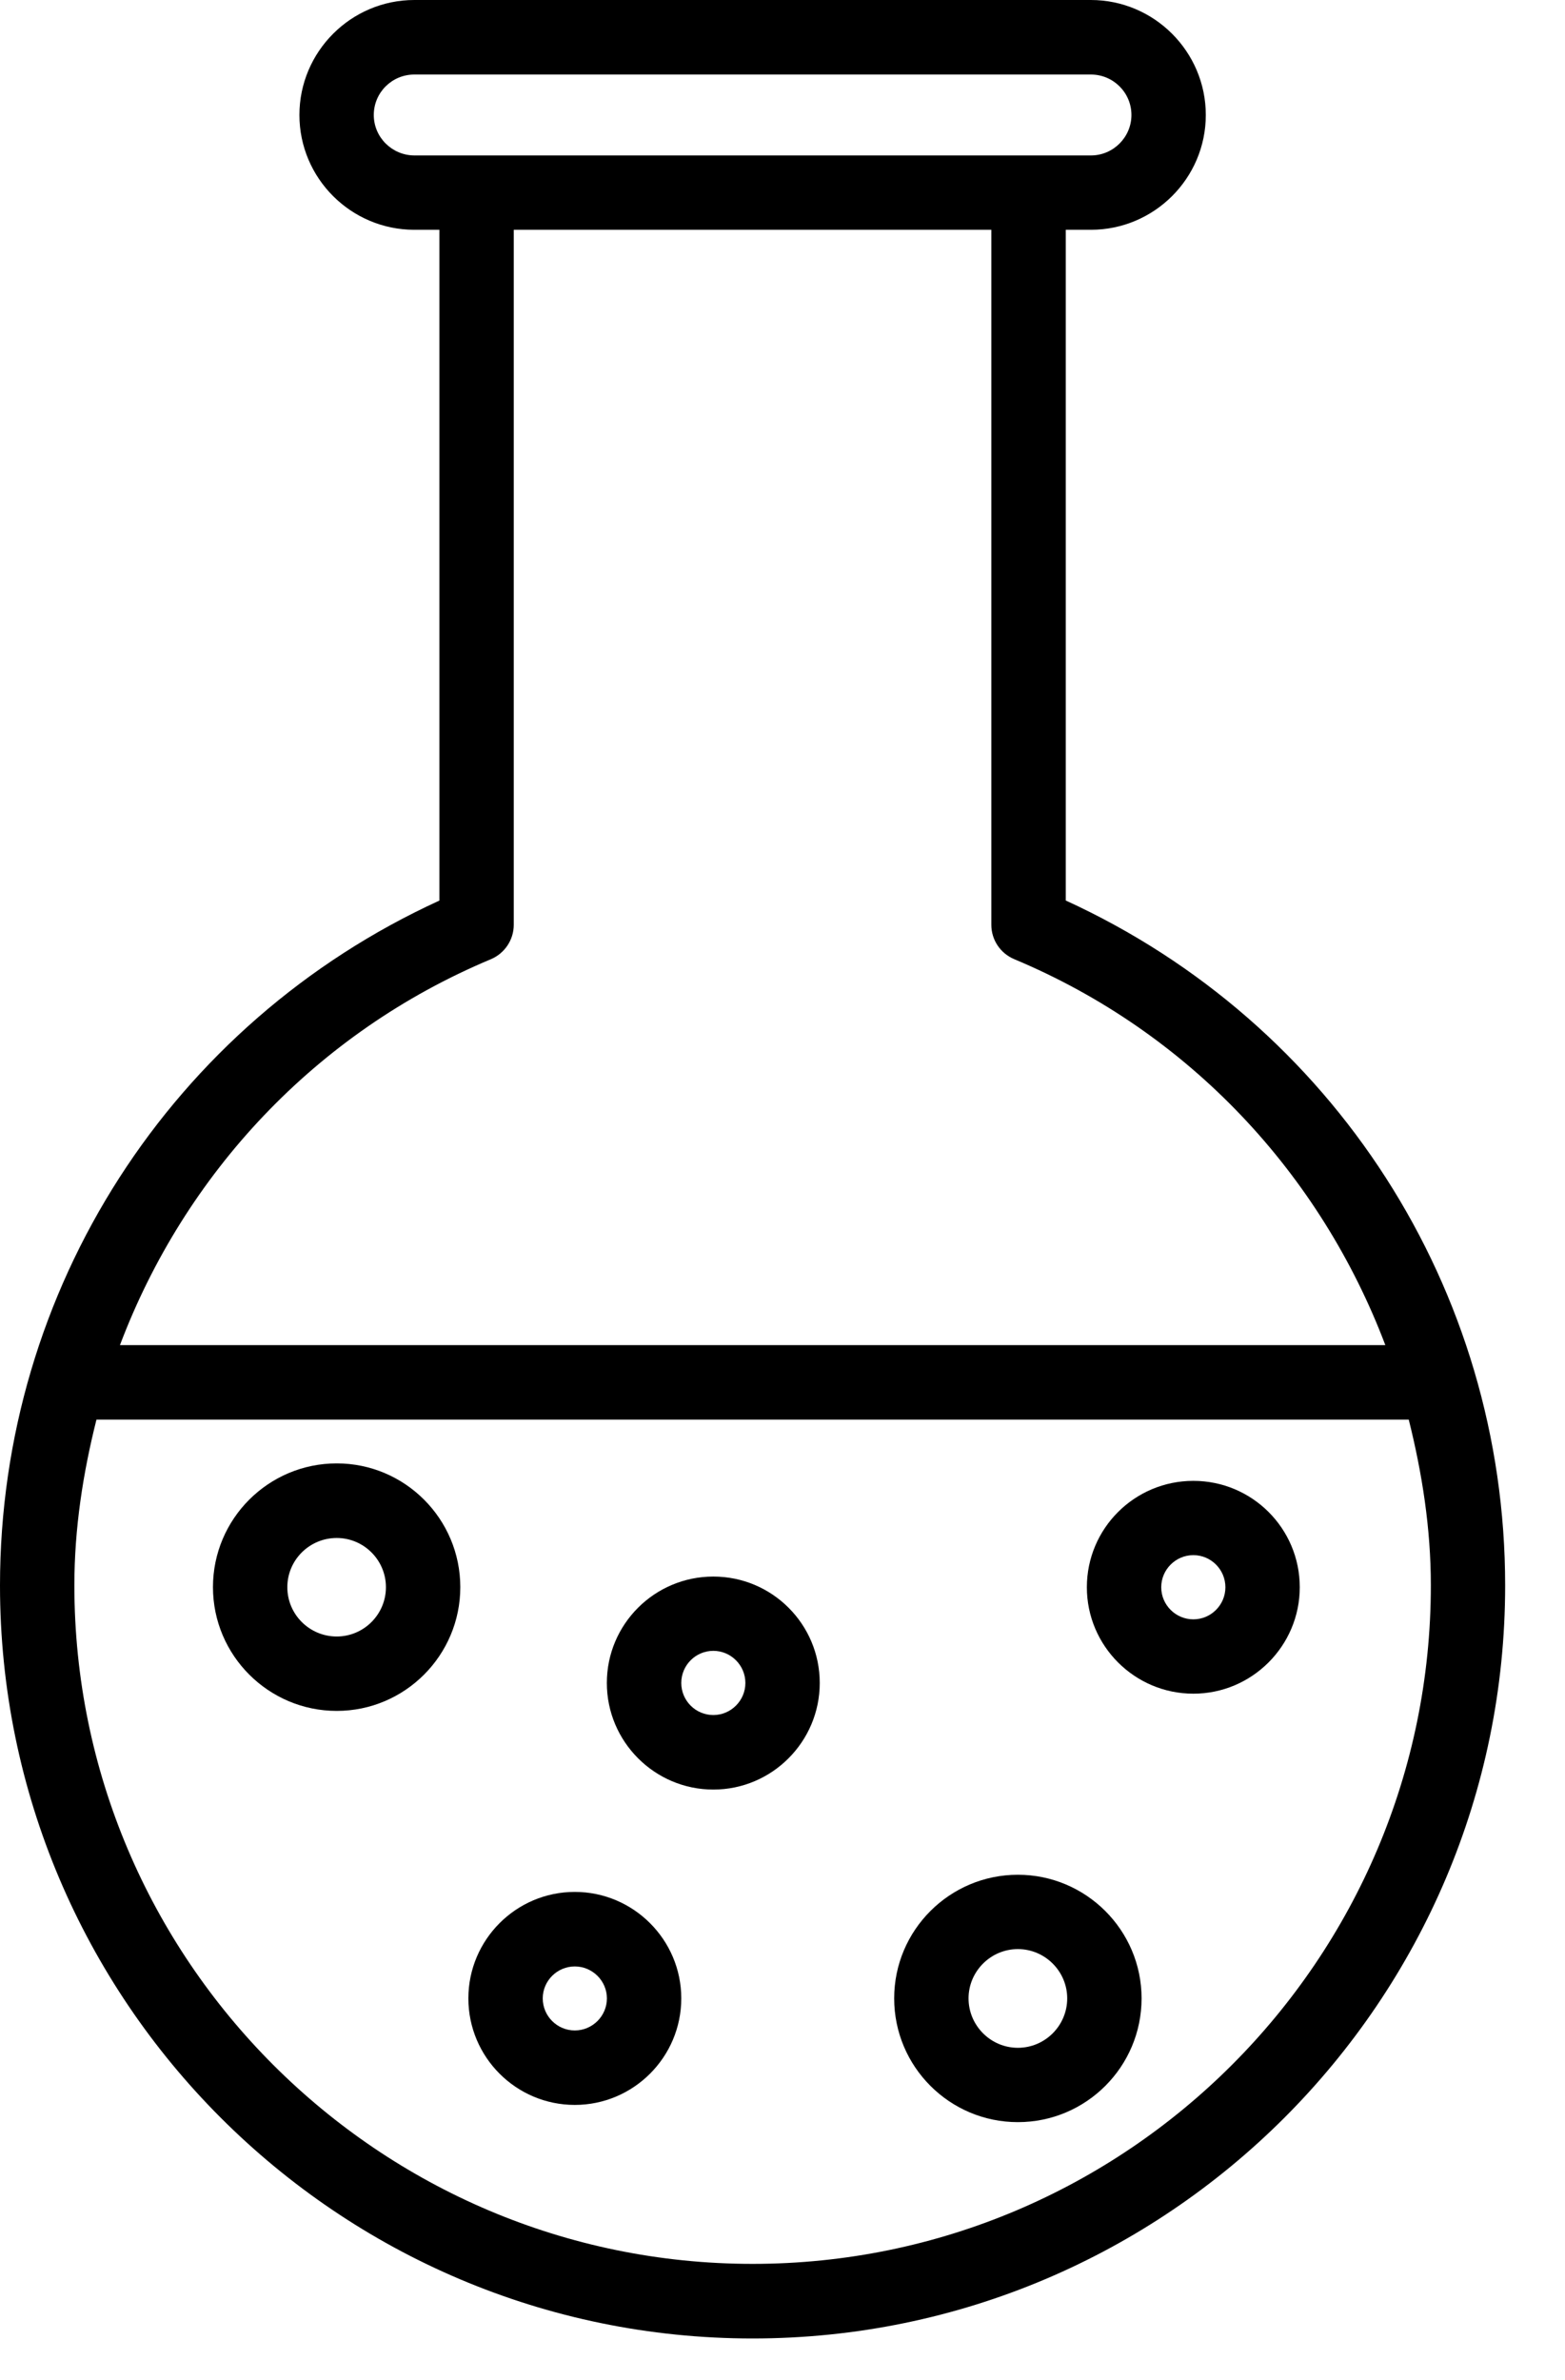
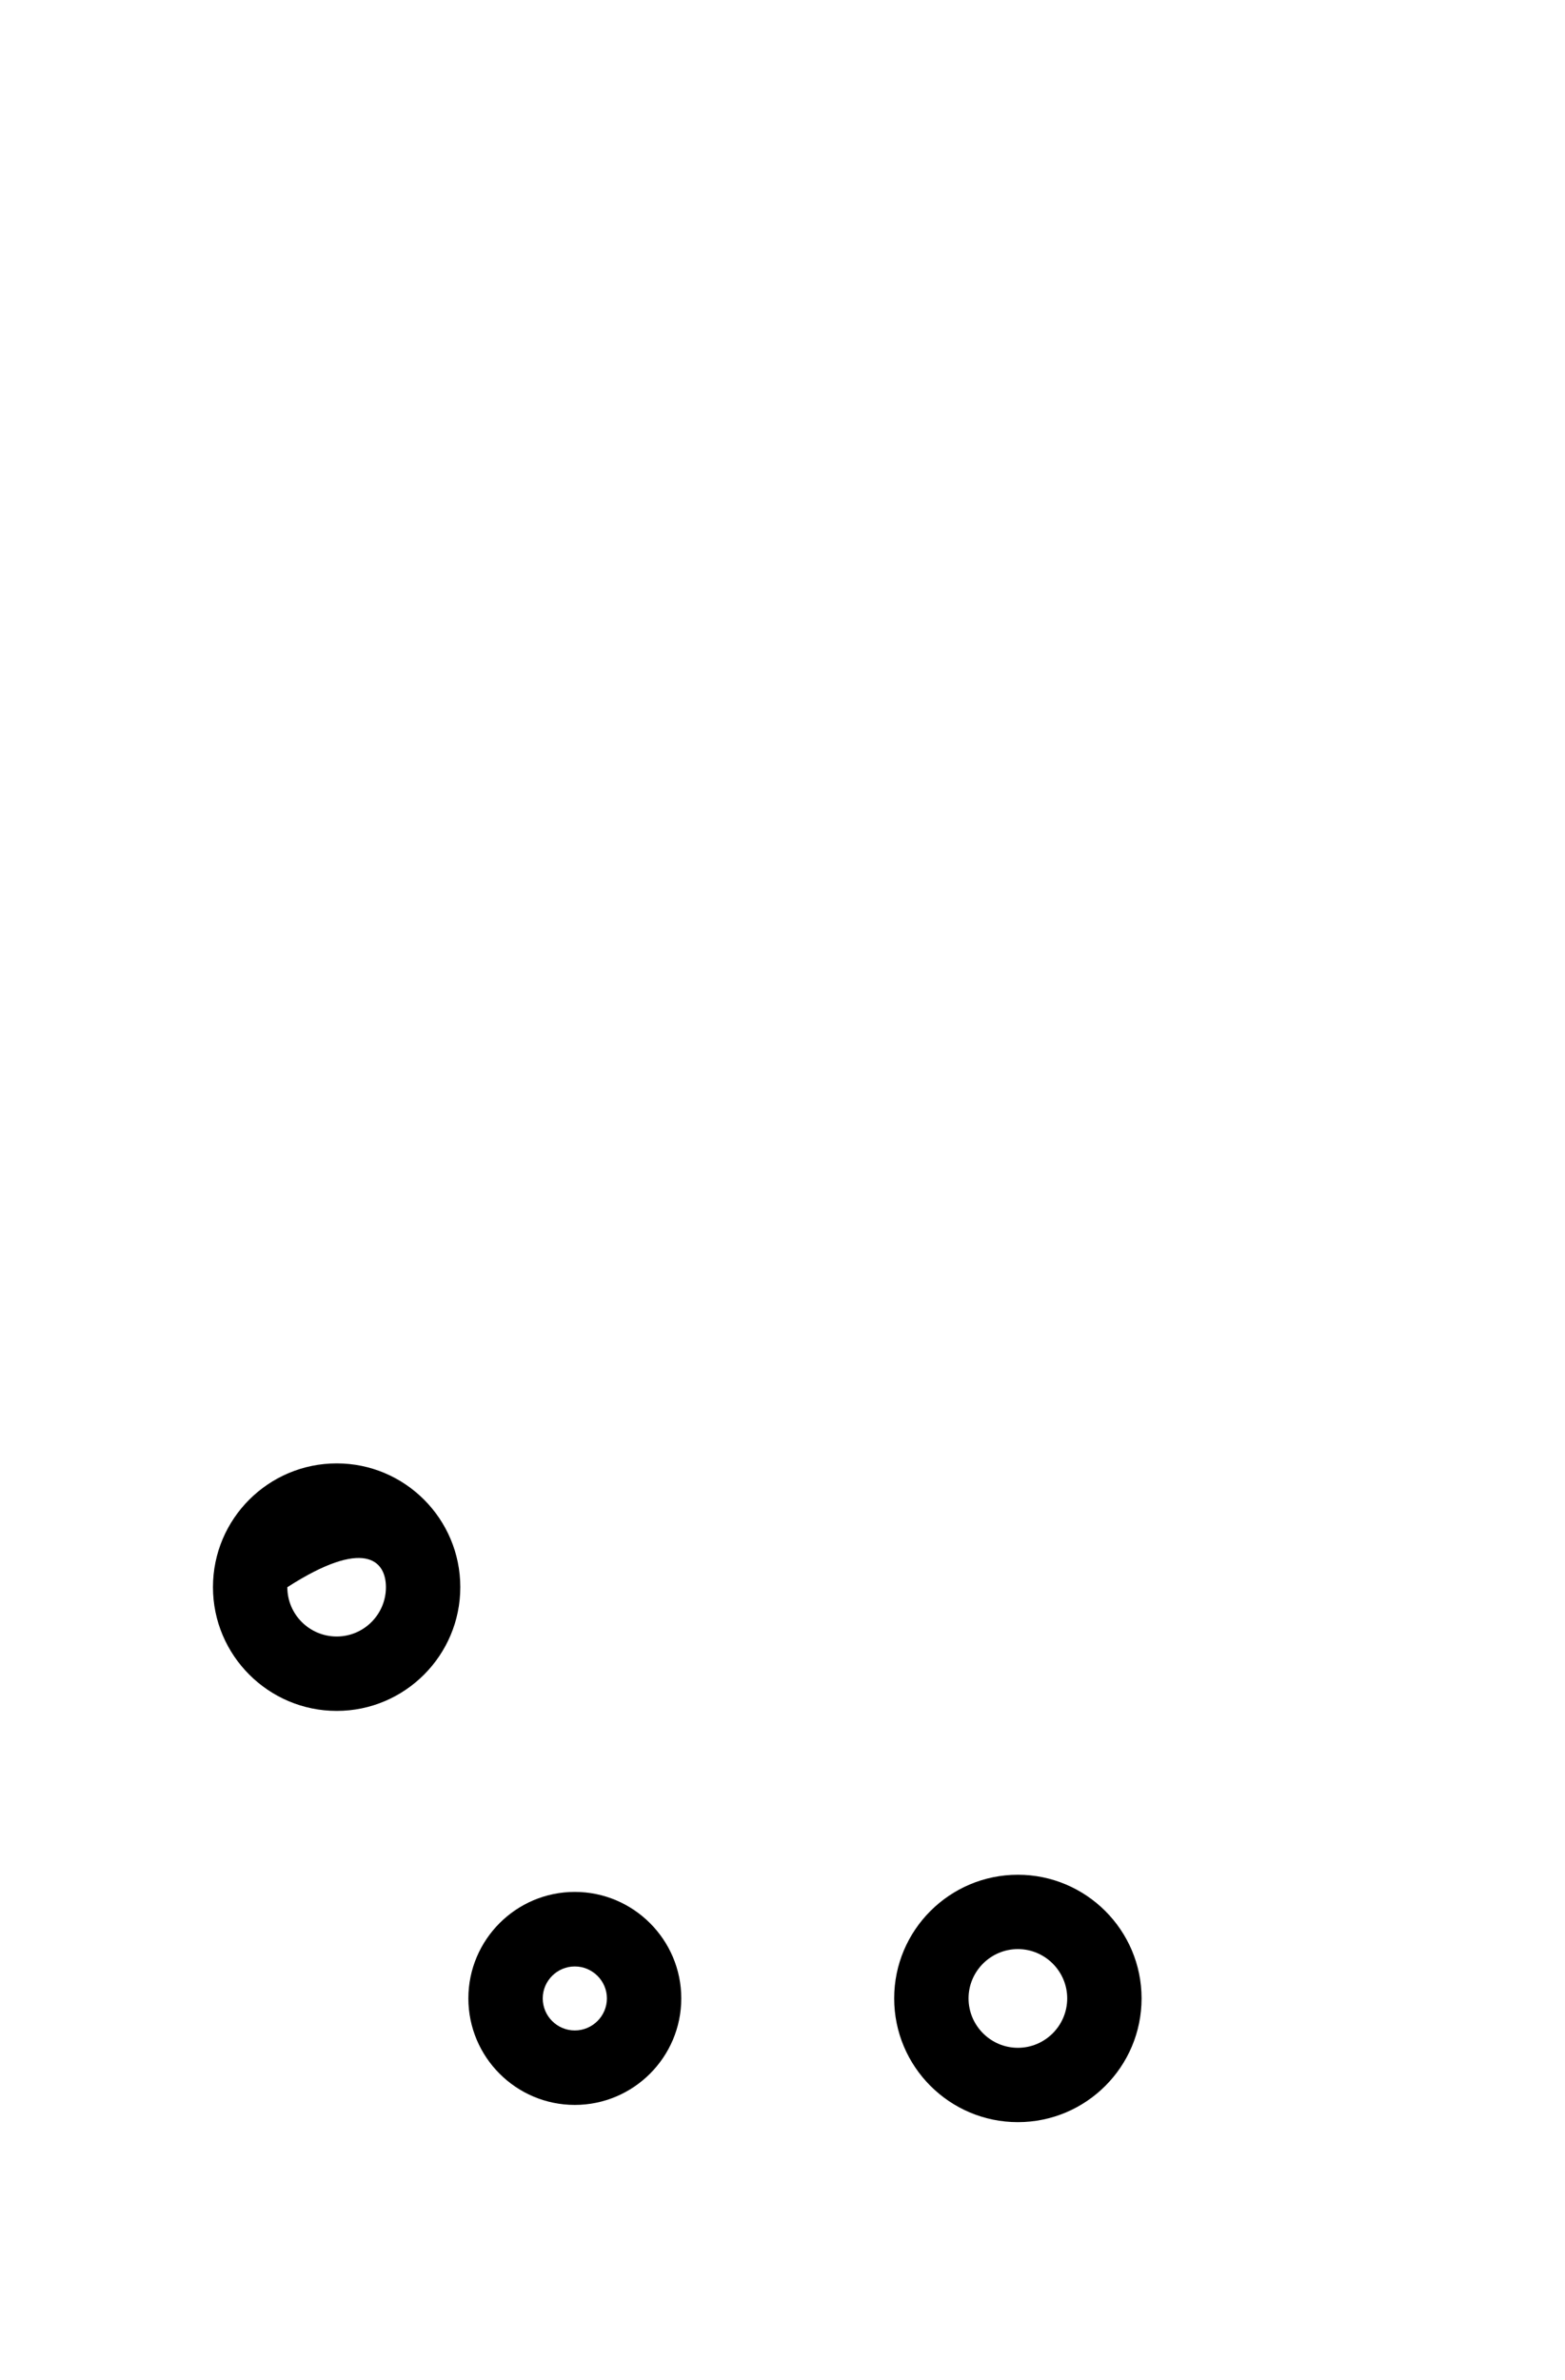
<svg xmlns="http://www.w3.org/2000/svg" width="25" height="38" viewBox="0 0 25 38" fill="none">
-   <path d="M17.025 14.378V3.669H17.426C18.437 3.669 19.262 2.846 19.262 1.836C19.262 0.825 18.437 0 17.426 0H6.619C5.607 0 4.783 0.825 4.783 1.836C4.783 2.846 5.607 3.669 6.619 3.669H7.019V14.379C2.741 16.335 0 20.584 0 25.314C0 31.943 5.392 37.337 12.022 37.337C18.651 37.337 24.044 31.943 24.044 25.314C24.044 20.583 21.302 16.334 17.025 14.378ZM5.971 1.836C5.971 1.478 6.261 1.19 6.619 1.19H17.426C17.783 1.19 18.074 1.478 18.074 1.836C18.074 2.191 17.783 2.482 17.426 2.482H6.619C6.261 2.48 5.971 2.191 5.971 1.836ZM7.842 15.315C8.062 15.222 8.207 15.005 8.207 14.766V3.669H15.836V14.766C15.836 15.006 15.98 15.222 16.203 15.315C19.006 16.488 21.096 18.748 22.13 21.477H1.916C2.947 18.748 5.038 16.488 7.842 15.315ZM12.022 36.146C6.049 36.146 1.188 31.285 1.188 25.312C1.188 24.403 1.326 23.519 1.541 22.666H22.504C22.717 23.519 22.857 24.401 22.857 25.312C22.857 31.285 17.996 36.146 12.022 36.146Z" fill="black" />
-   <path d="M5.379 23.365C4.289 23.365 3.402 24.25 3.402 25.341C3.402 26.43 4.289 27.317 5.379 27.317C6.468 27.317 7.353 26.43 7.353 25.341C7.353 24.251 6.468 23.365 5.379 23.365ZM5.379 26.129C4.944 26.129 4.59 25.777 4.59 25.342C4.59 24.908 4.944 24.556 5.379 24.556C5.811 24.556 6.165 24.908 6.165 25.342C6.165 25.777 5.811 26.129 5.379 26.129Z" fill="black" />
+   <path d="M5.379 23.365C4.289 23.365 3.402 24.25 3.402 25.341C3.402 26.43 4.289 27.317 5.379 27.317C6.468 27.317 7.353 26.43 7.353 25.341C7.353 24.251 6.468 23.365 5.379 23.365ZM5.379 26.129C4.944 26.129 4.59 25.777 4.59 25.342C5.811 24.556 6.165 24.908 6.165 25.342C6.165 25.777 5.811 26.129 5.379 26.129Z" fill="black" />
  <path d="M16.26 29.933C15.17 29.933 14.284 30.818 14.284 31.907C14.284 32.998 15.17 33.883 16.26 33.883C17.35 33.883 18.236 32.998 18.236 31.907C18.236 30.818 17.348 29.933 16.26 29.933ZM16.26 32.696C15.826 32.696 15.472 32.341 15.472 31.907C15.472 31.475 15.826 31.12 16.26 31.12C16.694 31.12 17.048 31.475 17.048 31.907C17.048 32.342 16.694 32.696 16.26 32.696Z" fill="black" />
-   <path d="M11.395 25.172C10.457 25.172 9.694 25.932 9.694 26.871C9.694 27.809 10.458 28.573 11.395 28.573C12.332 28.573 13.095 27.809 13.095 26.871C13.095 25.932 12.333 25.172 11.395 25.172ZM11.395 27.383C11.112 27.383 10.883 27.153 10.883 26.871C10.883 26.588 11.112 26.358 11.395 26.358C11.676 26.358 11.907 26.588 11.907 26.871C11.907 27.153 11.676 27.383 11.395 27.383Z" fill="black" />
-   <path d="M19.063 23.644C18.124 23.644 17.362 24.404 17.362 25.343C17.362 26.28 18.126 27.042 19.063 27.042C20 27.042 20.763 26.278 20.763 25.343C20.763 24.403 20.001 23.644 19.063 23.644ZM19.063 25.855C18.781 25.855 18.55 25.625 18.55 25.343C18.55 25.06 18.781 24.83 19.063 24.83C19.345 24.83 19.575 25.06 19.575 25.343C19.575 25.625 19.345 25.855 19.063 25.855Z" fill="black" />
  <path d="M9.182 30.207C8.244 30.207 7.482 30.971 7.482 31.907C7.482 32.846 8.245 33.608 9.182 33.608C10.119 33.608 10.883 32.845 10.883 31.907C10.883 30.971 10.119 30.207 9.182 30.207ZM9.182 32.419C8.9 32.419 8.67 32.189 8.67 31.907C8.67 31.627 8.9 31.397 9.182 31.397C9.464 31.397 9.695 31.627 9.695 31.907C9.695 32.189 9.464 32.419 9.182 32.419Z" fill="black" />
</svg>